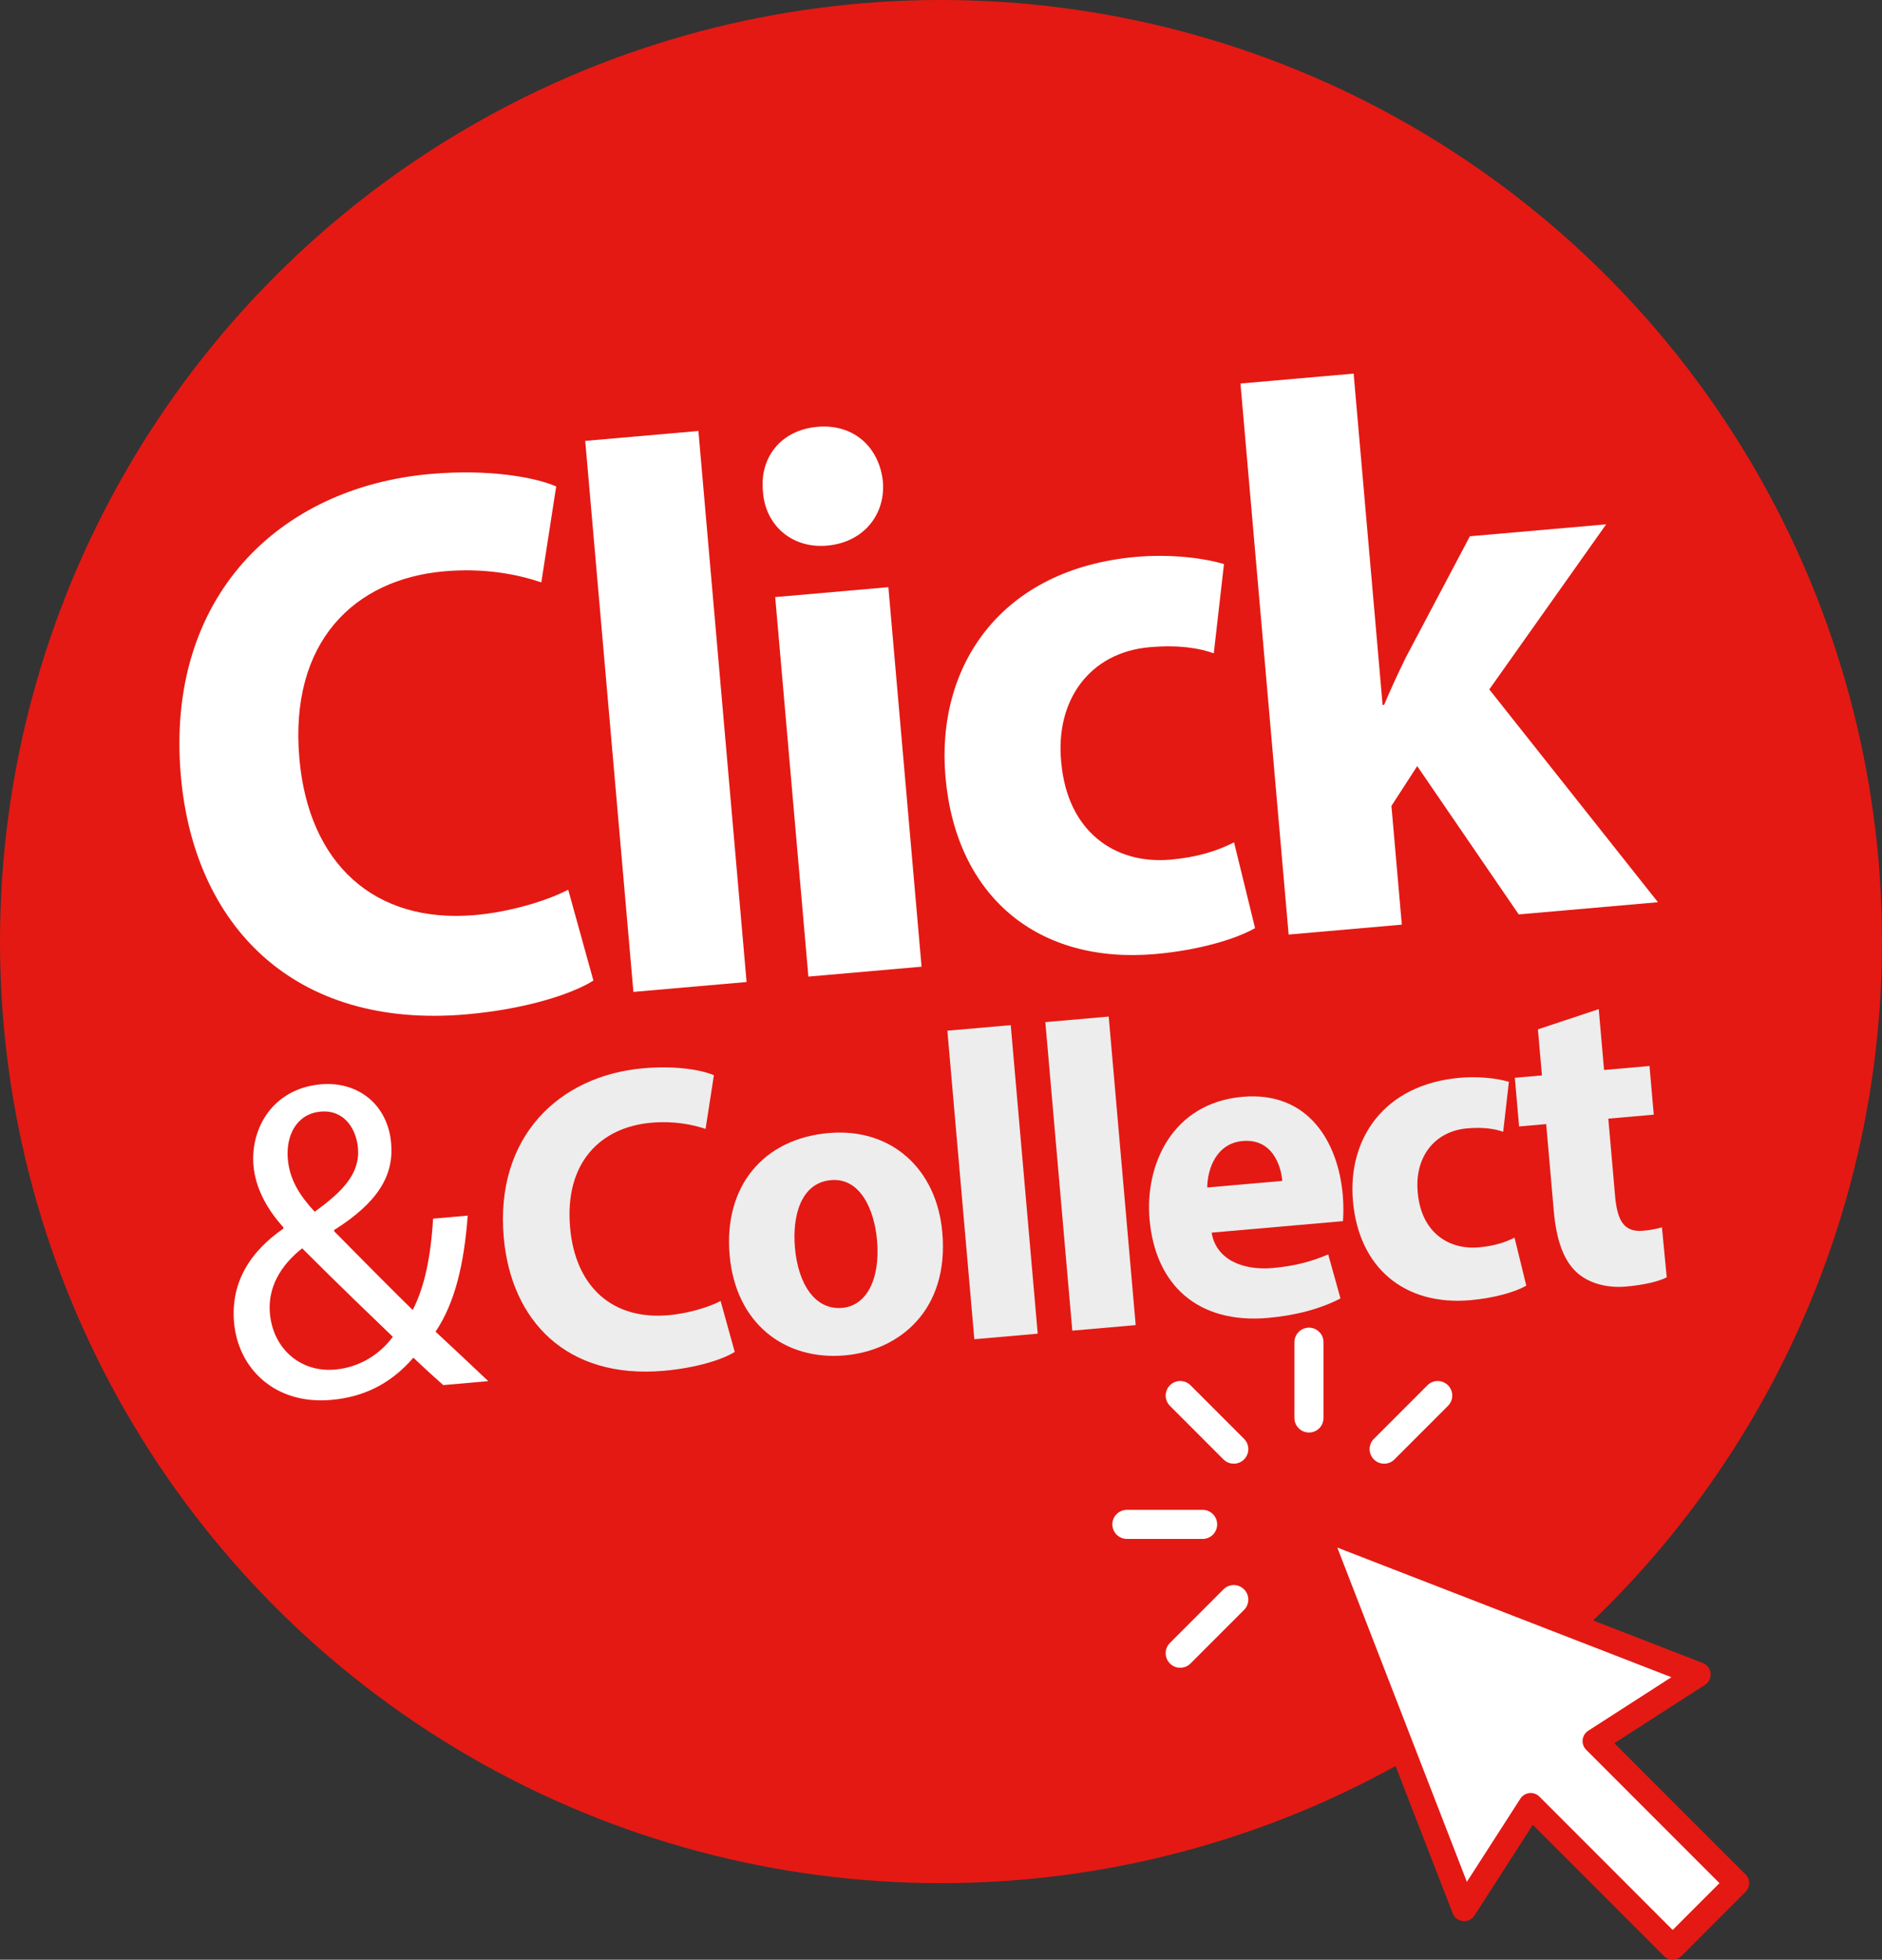
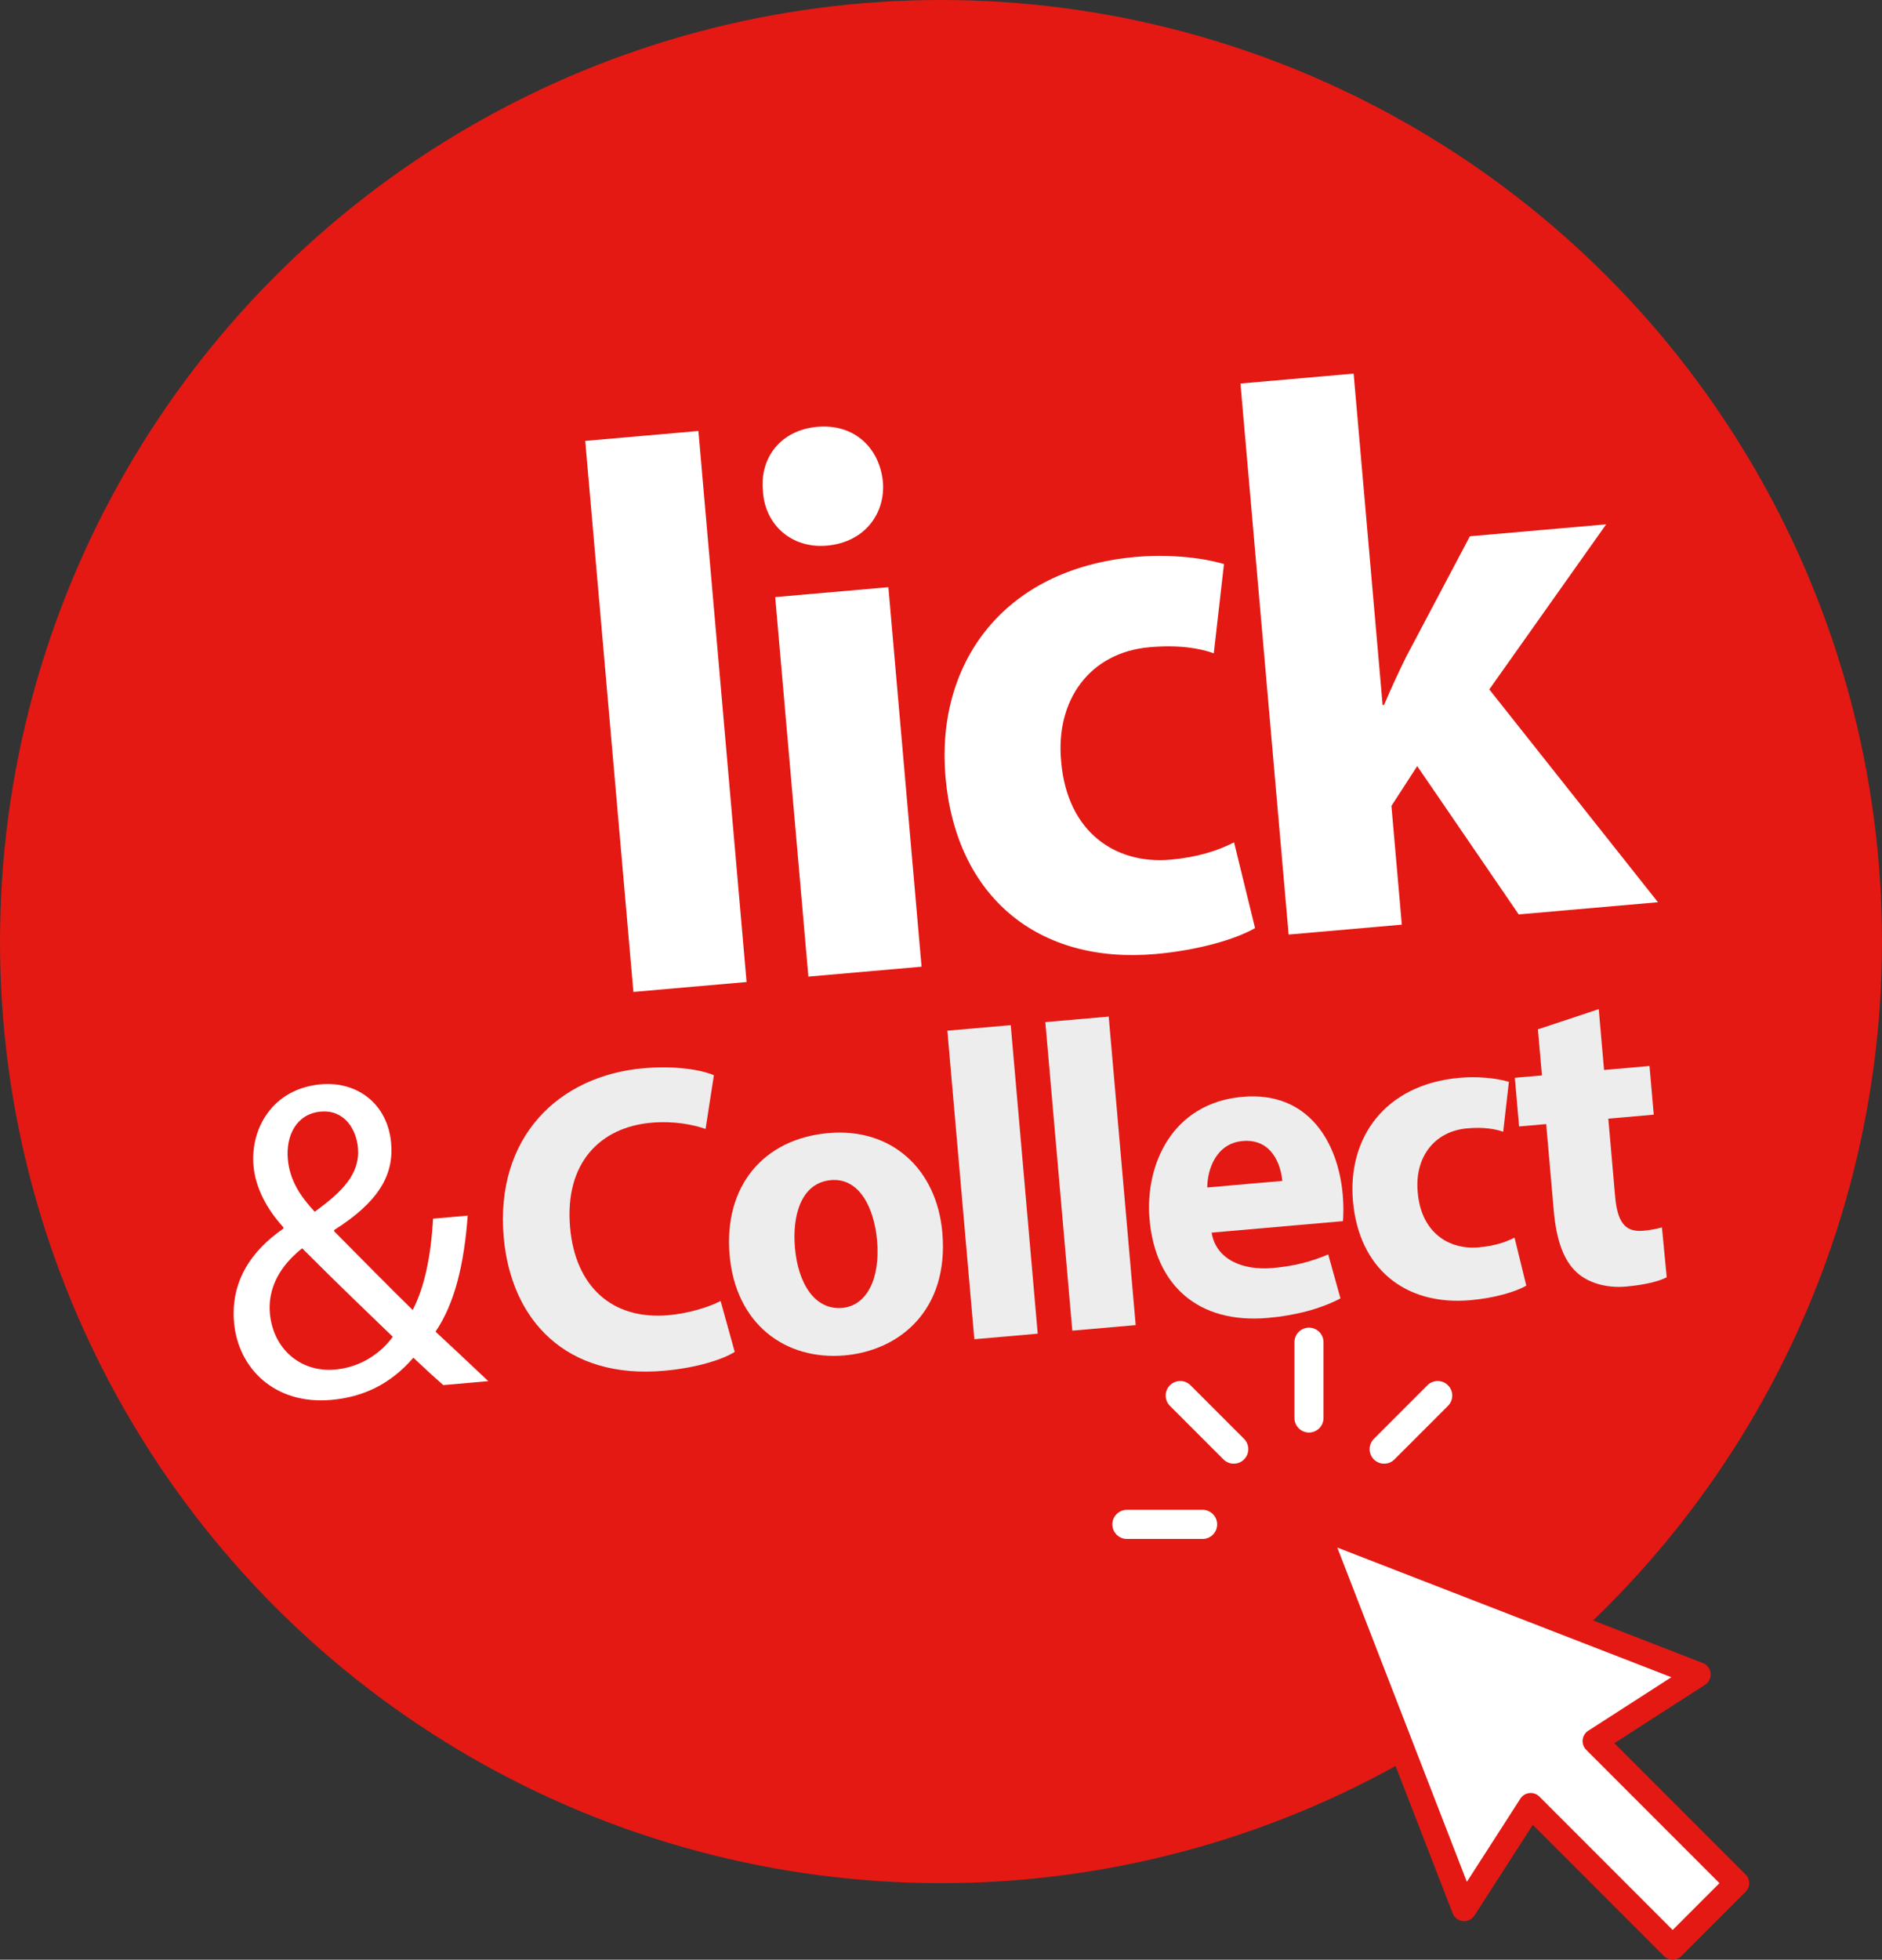
<svg xmlns="http://www.w3.org/2000/svg" id="b" width="1530.199" height="1592.367" viewBox="0 0 1530.199 1592.367">
  <rect x="0" y="0" width="1530.199" height="1592.367" fill="#333333" stroke="none" />
  <g id="c">
    <circle cx="765.099" cy="765.099" r="765.099" fill="#e41913" />
    <g>
-       <path d="M482.474,796.771c-16.179,10.312-53.493,23.108-103.136,27.452-141.061,12.341-221.71-72.746-232.304-193.828-12.69-145.046,79.535-234.454,203.038-245.259,47.828-4.184,85.036,2.728,102.153,10.127l-12.091,77.95c-19.485-6.557-46.179-11.847-78.872-8.987-73.254,6.409-126.135,57.424-117.859,152.02,7.448,85.135,60.57,134.502,142.907,127.299,27.849-2.437,58.172-11.444,75.673-20.601l20.49,73.829Z" fill="#fff" />
-       <path d="M475.829,358.247l92.023-8.051,39.173,447.752-92.023,8.051-39.173-447.752Z" fill="#fff" />
+       <path d="M475.829,358.247l92.023-8.051,39.173,447.752-92.023,8.051-39.173-447.752" fill="#fff" />
      <path d="M717.838,391.089c2.317,26.486-15.18,49.623-45.451,52.272-29.059,2.542-50.308-17.205-52.021-43.744-3.032-27.695,14.52-50.202,44.185-52.797,29.665-2.595,50.253,16.574,53.286,44.269Zm-60.566,402.463l-26.98-308.381,92.023-8.051,26.98,308.381-92.023,8.051Z" fill="#fff" />
      <path d="M1020.455,754.151c-15.684,8.998-46.008,18.006-81.122,21.078-95.655,8.369-162.098-46.822-170.595-143.942-7.89-90.18,44.985-169.155,155.169-178.795,24.217-2.119,51.241-.035,71.277,5.837l-8.295,72.533c-11.339-4.091-28.072-7.075-52.288-4.956-48.432,4.237-76.769,42.937-71.75,93.336,4.966,56.757,43.883,83.218,88.684,79.298,21.795-1.907,38.415-7.172,51.843-14.066l17.077,69.677Z" fill="#fff" />
      <path d="M1124.159,572.868l1.211-.106c5.556-13.195,11.717-26.443,17.934-39.061l51.825-97.947,110.79-9.693-95.022,134.135,137.138,172.922-113.212,9.905-82.529-120.508-20.962,32.337,8.441,96.487-92.023,8.051-39.173-447.752,92.023-8.051,23.559,269.281Z" fill="#fff" />
    </g>
    <path d="M360.409,1125.488c-7.298-6.382-14.245-12.795-24.296-22.262-18.686,21.588-40.83,32.024-66.88,34.303-46.116,4.035-75.694-25.894-78.934-62.931-2.952-33.737,14.389-58.533,40.148-76.306l-.096-1.1c-13.733-15.057-22.698-32.379-24.237-49.98-2.631-30.07,15.444-62.69,54.872-66.139,29.571-2.587,54.25,15.946,57.041,47.849,2.278,26.036-10.359,47.834-46.326,70.565l.096,1.1c22.183,22.447,47.088,47.611,63.765,63.889,9.405-18.19,14.713-42.672,16.562-74.242l28.163-2.464c-2.936,39.425-10.45,71.121-26.159,94.296,13.892,12.826,27.433,25.683,42.894,40.219l-36.612,3.203Zm-41.037-39.273c-15.493-14.903-44.526-42.663-73.688-71.889-11.935,9.543-28.51,26.882-26.232,52.918,2.47,28.236,24.429,48.116,52.944,45.621,20.418-1.786,36.834-12.83,46.976-26.65Zm-85.353-144.401c1.54,17.602,10.472,30.492,21.836,42.8,22.687-16.396,37.022-30.952,35.193-51.854-1.315-15.035-10.888-31.195-30.25-29.501-19.714,1.725-28.447,19.486-26.779,38.555Z" fill="#fff" />
    <path d="M597.388,1098.5c-9.06,5.774-29.953,12.94-57.749,15.372-78.985,6.91-124.143-40.733-130.075-108.531-7.106-81.216,44.535-131.279,113.688-137.329,26.78-2.343,47.614,1.527,57.199,5.67l-6.771,43.646c-10.91-3.671-25.857-6.633-44.163-5.032-41.018,3.589-70.628,32.153-65.994,85.121,4.171,47.67,33.916,75.312,80.018,71.279,15.594-1.364,32.573-6.408,42.372-11.535l11.473,41.339Z" fill="#ededed" />
    <path d="M766.181,1001.538c5.53,63.208-34.989,95.93-79.396,99.815-48.476,4.241-88.668-25.689-93.55-81.48-4.881-55.792,27.253-94.541,80.475-99.198,50.848-4.449,87.929,28.956,92.471,80.863Zm-119.847,12.265c2.595,29.662,16.406,50.87,38.44,48.942,20.001-1.75,31.059-23.71,28.341-54.785-2.255-25.777-14.033-51.077-37.423-49.03-24.746,2.165-31.581,29.449-29.357,54.873Z" fill="#ededed" />
    <path d="M770.273,837.505l51.526-4.508,21.934,250.711-51.526,4.508-21.934-250.711Z" fill="#ededed" />
    <path d="M849.933,830.536l51.526-4.508,21.934,250.711-51.526,4.508-21.934-250.711Z" fill="#ededed" />
    <path d="M985.133,1001.598c3.641,22.097,25.585,30.851,49.653,28.746,17.627-1.542,31.649-5.259,45.146-11.065l9.962,35.777c-16.332,8.546-36.701,13.886-59.074,15.844-56.272,4.923-91.442-26.159-96.169-80.185-3.831-43.787,18.039-94.447,75.667-99.488,53.56-4.686,77.7,36.968,81.438,79.694,.803,9.181,.496,17.391,.158,21.335l-106.781,9.342Zm57.466-42.033c-1.143-13.065-8.482-34.483-32.212-32.407-21.695,1.898-28.717,23.15-28.806,37.746l61.018-5.338Z" fill="#ededed" />
    <path d="M1240.99,1044.683c-8.782,5.038-25.761,10.082-45.423,11.802-53.56,4.686-90.764-26.218-95.522-80.598-4.418-50.495,25.189-94.716,86.885-100.113,13.559-1.186,28.691-.019,39.91,3.269l-4.645,40.613c-6.349-2.291-15.718-3.962-29.277-2.776-27.119,2.373-42.986,24.042-40.175,52.262,2.78,31.78,24.572,46.597,49.656,44.402,12.204-1.068,21.51-4.016,29.029-7.878l9.562,39.015Z" fill="#ededed" />
    <path d="M1299.889,819.991l4.325,49.436,36.95-3.233,3.46,39.548-36.95,3.233,5.468,62.501c1.823,20.834,7.403,29.953,22.996,28.589,6.441-.564,11.464-1.714,15.131-2.747l3.892,40.578c-6.533,3.418-18.582,6.252-33.159,7.527-16.61,1.453-31.034-3.334-39.942-11.451-10.387-9.409-16.585-25.59-18.717-49.955l-6.179-70.623-22.034,1.928-3.46-39.548,22.034-1.928-3.275-37.43,49.459-16.425Z" fill="#ededed" />
    <polyline points="1381.533 1560.846 1412.184 1530.194 1296.75 1414.76 1380.88 1360.63 1069.796 1239.978 1190.448 1551.063 1244.578 1466.933 1360.012 1582.367 1390.664 1551.715" fill="#fff" stroke="#e41913" stroke-linecap="round" stroke-linejoin="round" stroke-width="20" />
    <g>
      <g>
        <line x1="1003.14" y1="1177.52" x2="959.607" y2="1133.988" fill="#fff" stroke="#fff" stroke-linecap="round" stroke-linejoin="round" stroke-width="23.651" />
        <line x1="1064.281" y1="1152.195" x2="1064.281" y2="1090.631" fill="#fff" stroke="#fff" stroke-linecap="round" stroke-linejoin="round" stroke-width="23.651" />
        <line x1="1125.421" y1="1177.52" x2="1168.954" y2="1133.988" fill="#fff" stroke="#fff" stroke-linecap="round" stroke-linejoin="round" stroke-width="23.651" />
      </g>
      <g>
        <line x1="977.809" y1="1238.666" x2="916.245" y2="1238.666" fill="#fff" stroke="#fff" stroke-linecap="round" stroke-linejoin="round" stroke-width="23.651" />
-         <line x1="1003.135" y1="1299.807" x2="959.602" y2="1343.339" fill="#fff" stroke="#fff" stroke-linecap="round" stroke-linejoin="round" stroke-width="23.651" />
      </g>
    </g>
  </g>
</svg>